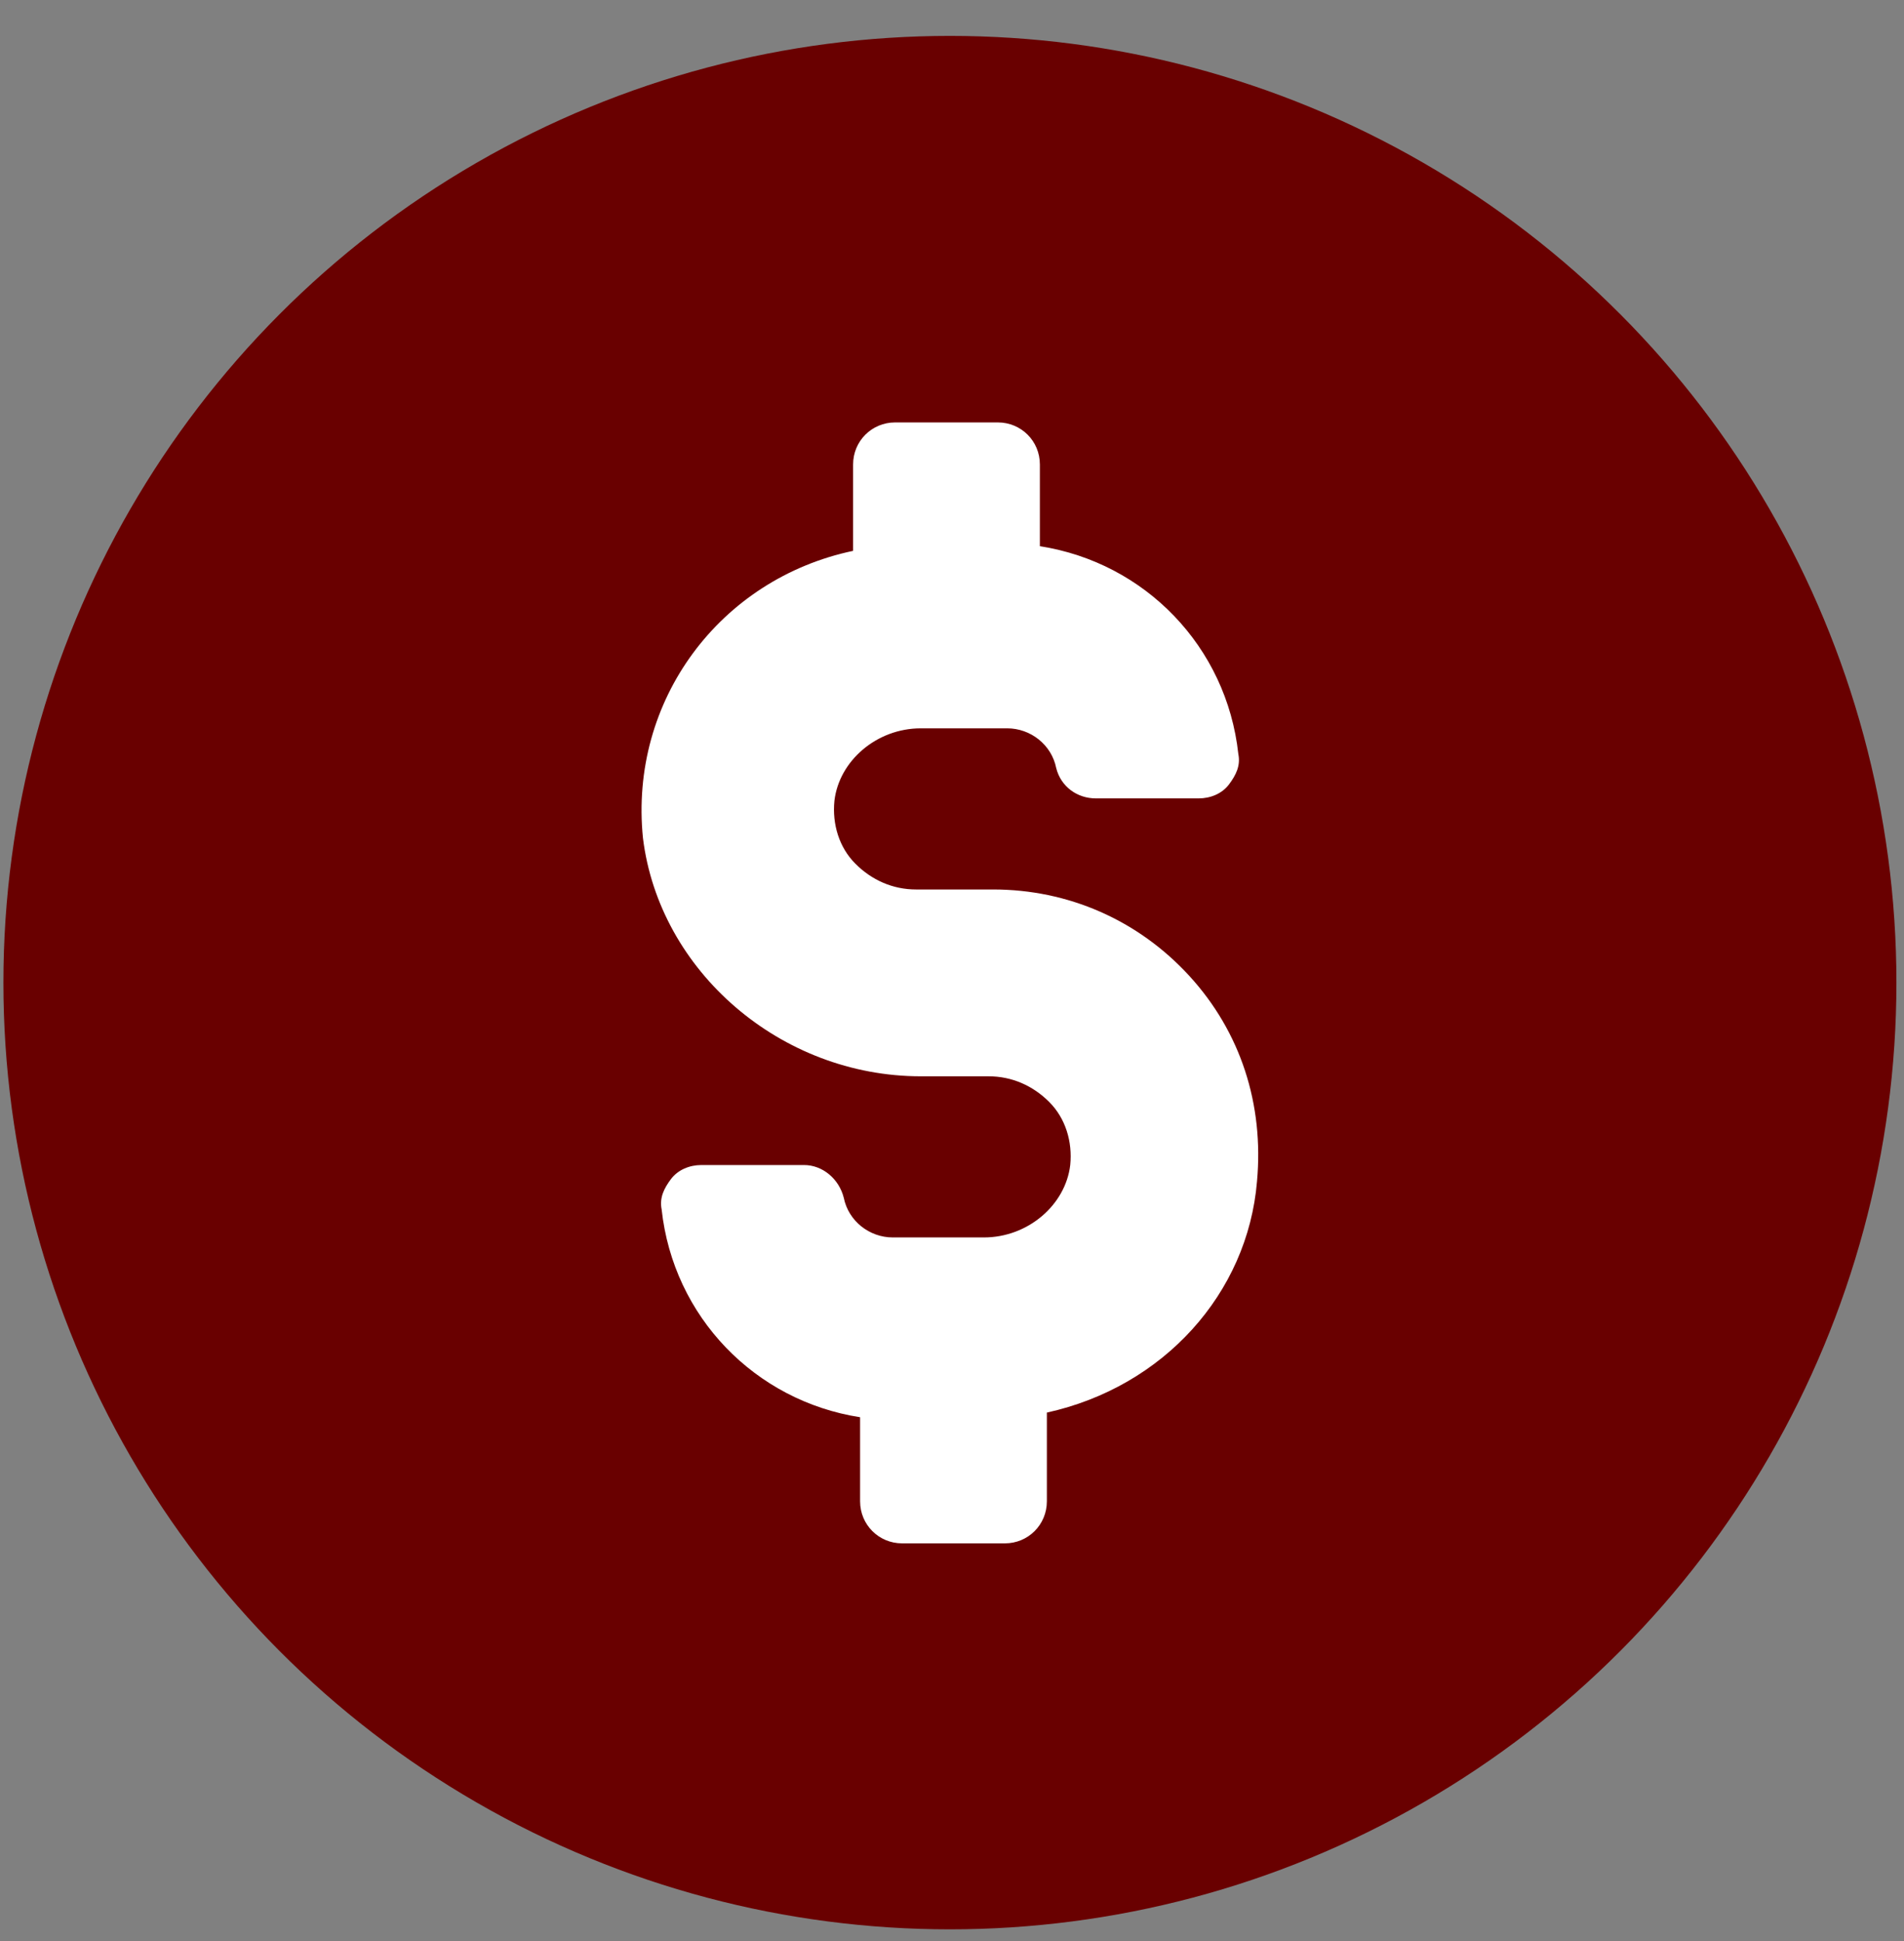
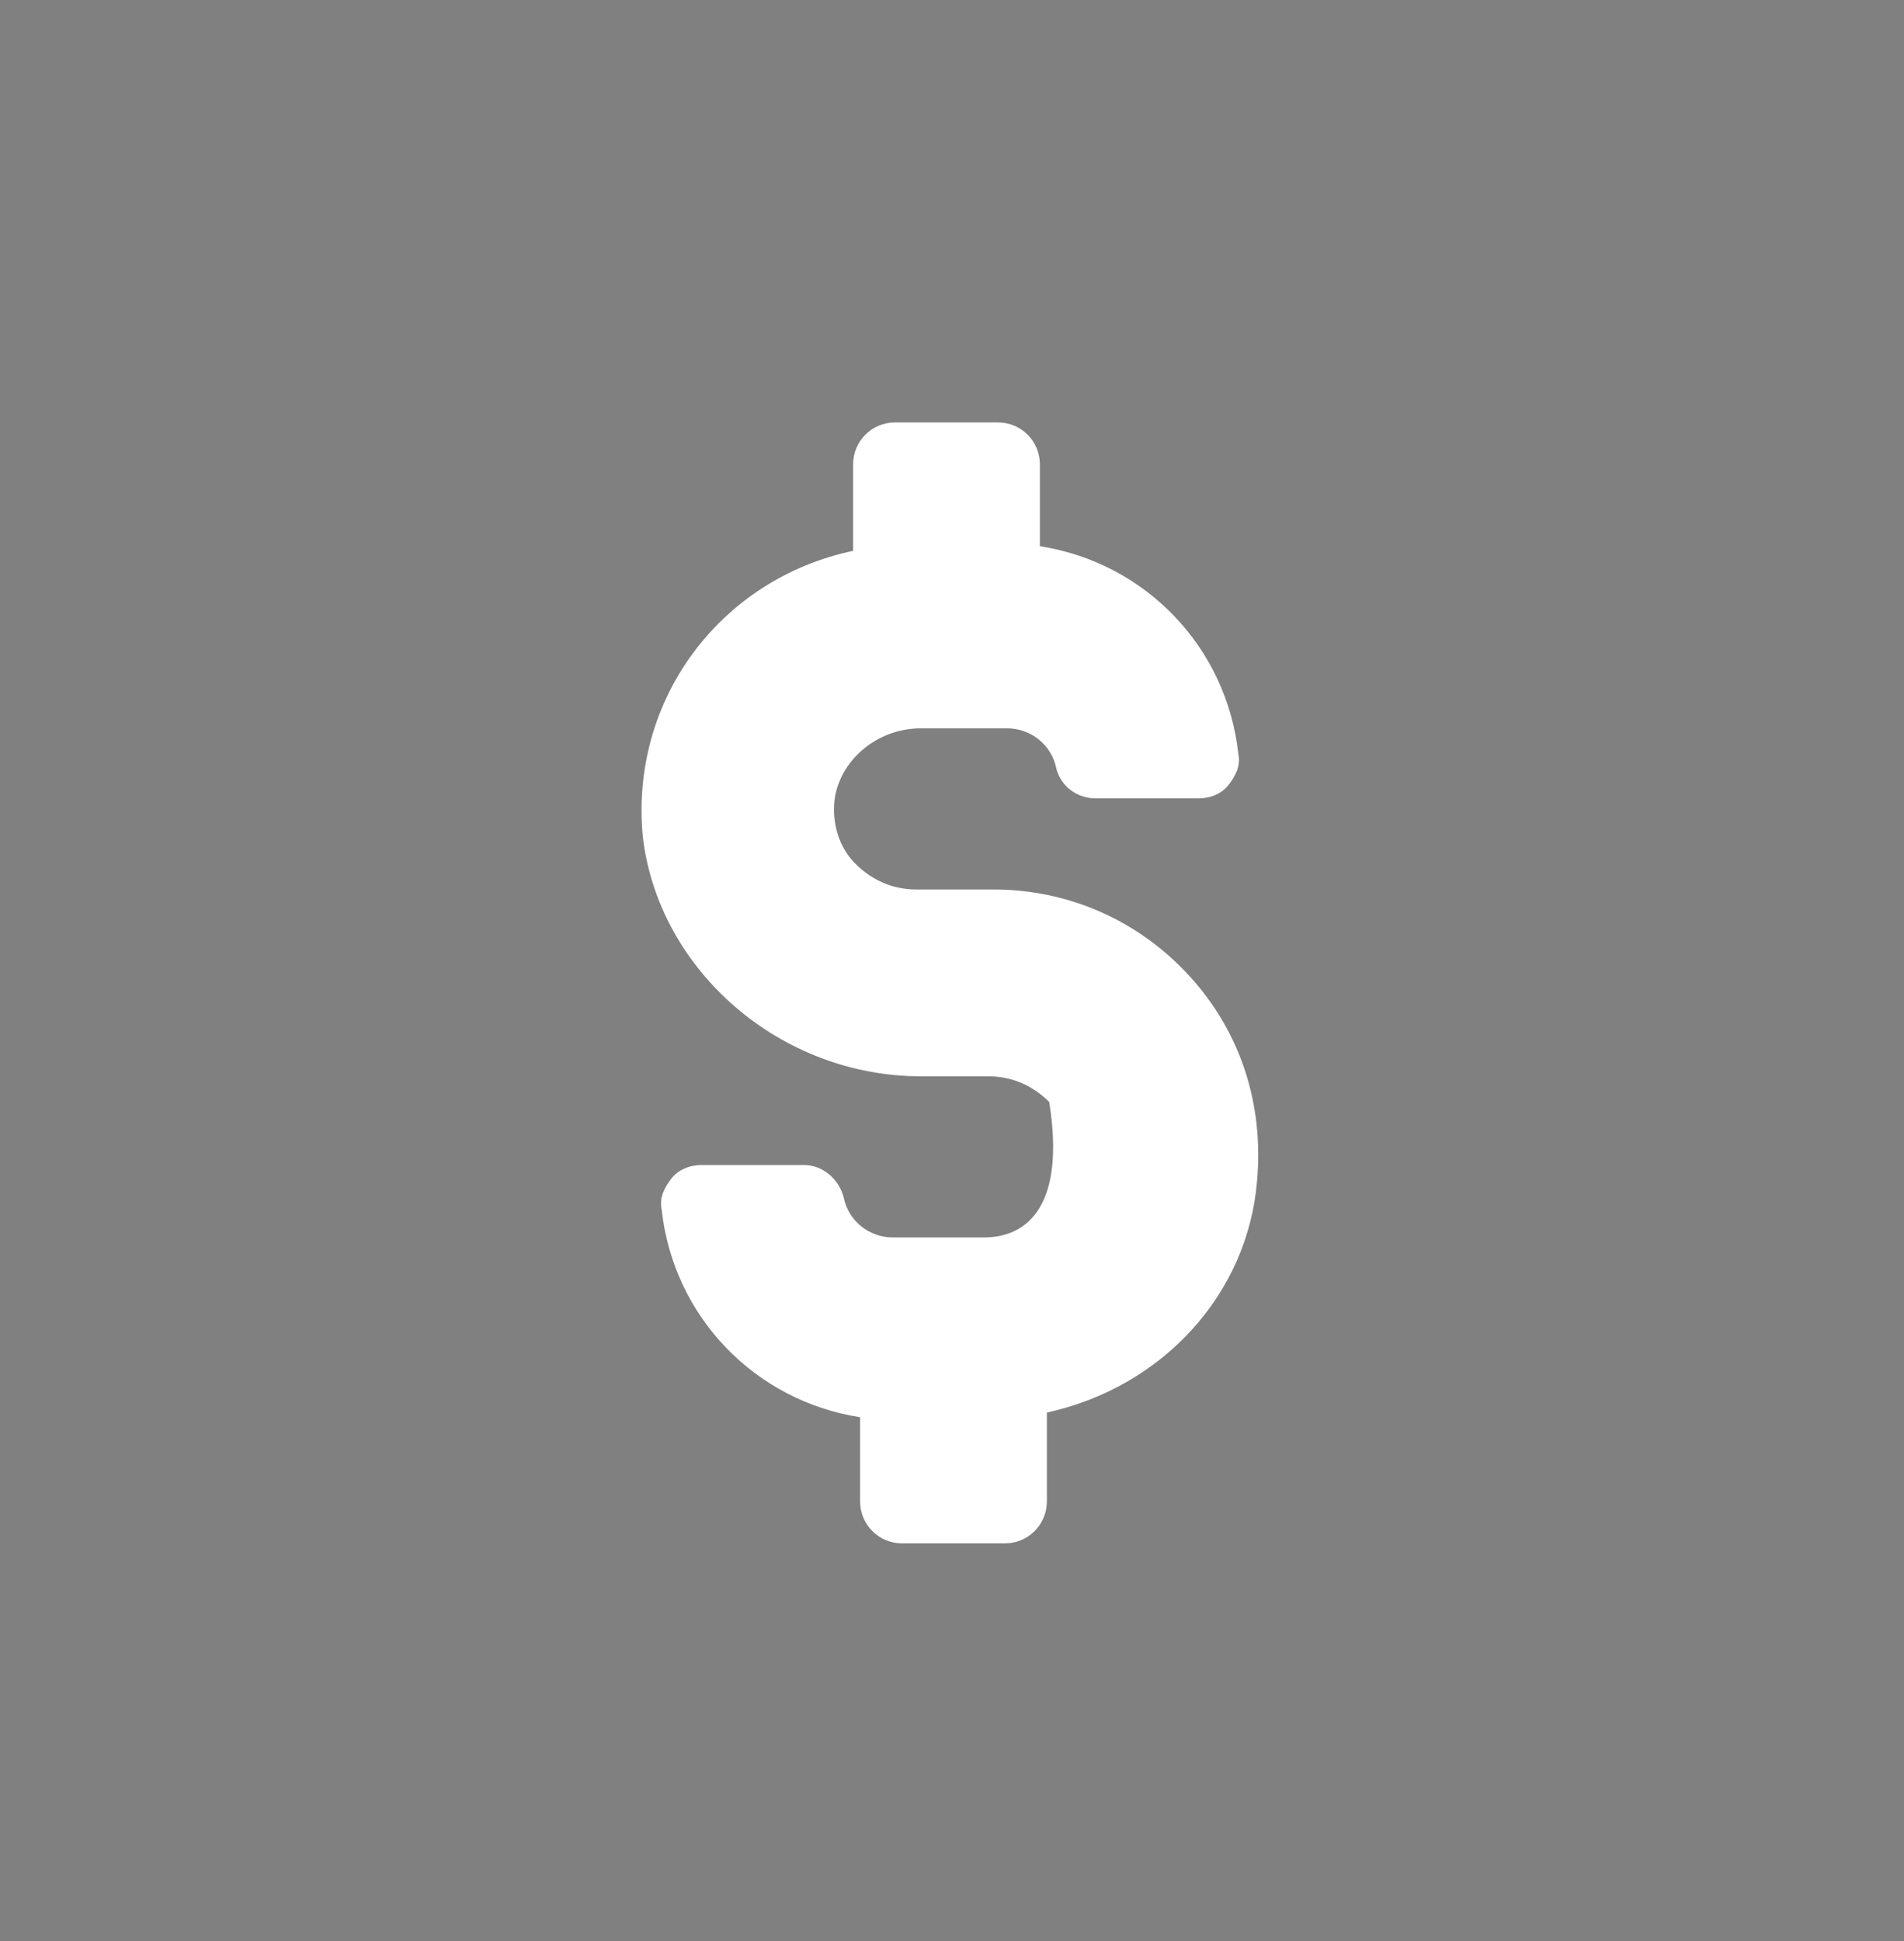
<svg xmlns="http://www.w3.org/2000/svg" width="52" height="53" viewBox="0 0 52 53" fill="none">
  <rect x="0" y="0" width="52" height="53" fill="#808080" stroke="none" />
-   <circle cx="25.943" cy="26.83" r="25.85" fill="#690000" />
-   <path d="M25.148 29.388H26.997C27.635 29.388 28.209 29.643 28.655 30.089C29.102 30.536 29.293 31.173 29.229 31.811C29.102 32.895 28.081 33.788 26.87 33.788H24.383C23.745 33.788 23.172 33.341 23.044 32.704C22.916 32.194 22.47 31.811 21.96 31.811H19.154C18.835 31.811 18.517 31.939 18.325 32.194C18.134 32.449 18.007 32.704 18.07 33.023C18.389 35.956 20.621 38.251 23.49 38.697V40.993C23.49 41.631 24 42.141 24.638 42.141H27.444C28.081 42.141 28.591 41.631 28.591 40.993V38.57C31.779 37.868 34.075 35.318 34.33 32.257C34.521 30.153 33.884 28.177 32.481 26.646C31.078 25.116 29.165 24.287 27.125 24.287H25.021C24.383 24.287 23.809 24.032 23.363 23.585C22.916 23.139 22.725 22.502 22.789 21.864C22.916 20.78 23.937 19.887 25.148 19.887H27.507C28.145 19.887 28.719 20.334 28.846 20.971C28.974 21.481 29.42 21.8 29.93 21.8H32.736C33.055 21.8 33.374 21.673 33.565 21.418C33.756 21.163 33.884 20.907 33.82 20.589C33.501 17.655 31.269 15.36 28.4 14.914V12.682C28.4 12.044 27.89 11.534 27.252 11.534H24.447C23.809 11.534 23.299 12.044 23.299 12.682V15.041C19.665 15.806 17.178 19.122 17.56 22.884C18.007 26.519 21.322 29.388 25.148 29.388Z" fill="white" />
+   <path d="M25.148 29.388H26.997C27.635 29.388 28.209 29.643 28.655 30.089C29.102 32.895 28.081 33.788 26.87 33.788H24.383C23.745 33.788 23.172 33.341 23.044 32.704C22.916 32.194 22.47 31.811 21.96 31.811H19.154C18.835 31.811 18.517 31.939 18.325 32.194C18.134 32.449 18.007 32.704 18.07 33.023C18.389 35.956 20.621 38.251 23.49 38.697V40.993C23.49 41.631 24 42.141 24.638 42.141H27.444C28.081 42.141 28.591 41.631 28.591 40.993V38.57C31.779 37.868 34.075 35.318 34.33 32.257C34.521 30.153 33.884 28.177 32.481 26.646C31.078 25.116 29.165 24.287 27.125 24.287H25.021C24.383 24.287 23.809 24.032 23.363 23.585C22.916 23.139 22.725 22.502 22.789 21.864C22.916 20.78 23.937 19.887 25.148 19.887H27.507C28.145 19.887 28.719 20.334 28.846 20.971C28.974 21.481 29.42 21.8 29.93 21.8H32.736C33.055 21.8 33.374 21.673 33.565 21.418C33.756 21.163 33.884 20.907 33.82 20.589C33.501 17.655 31.269 15.36 28.4 14.914V12.682C28.4 12.044 27.89 11.534 27.252 11.534H24.447C23.809 11.534 23.299 12.044 23.299 12.682V15.041C19.665 15.806 17.178 19.122 17.56 22.884C18.007 26.519 21.322 29.388 25.148 29.388Z" fill="white" />
</svg>